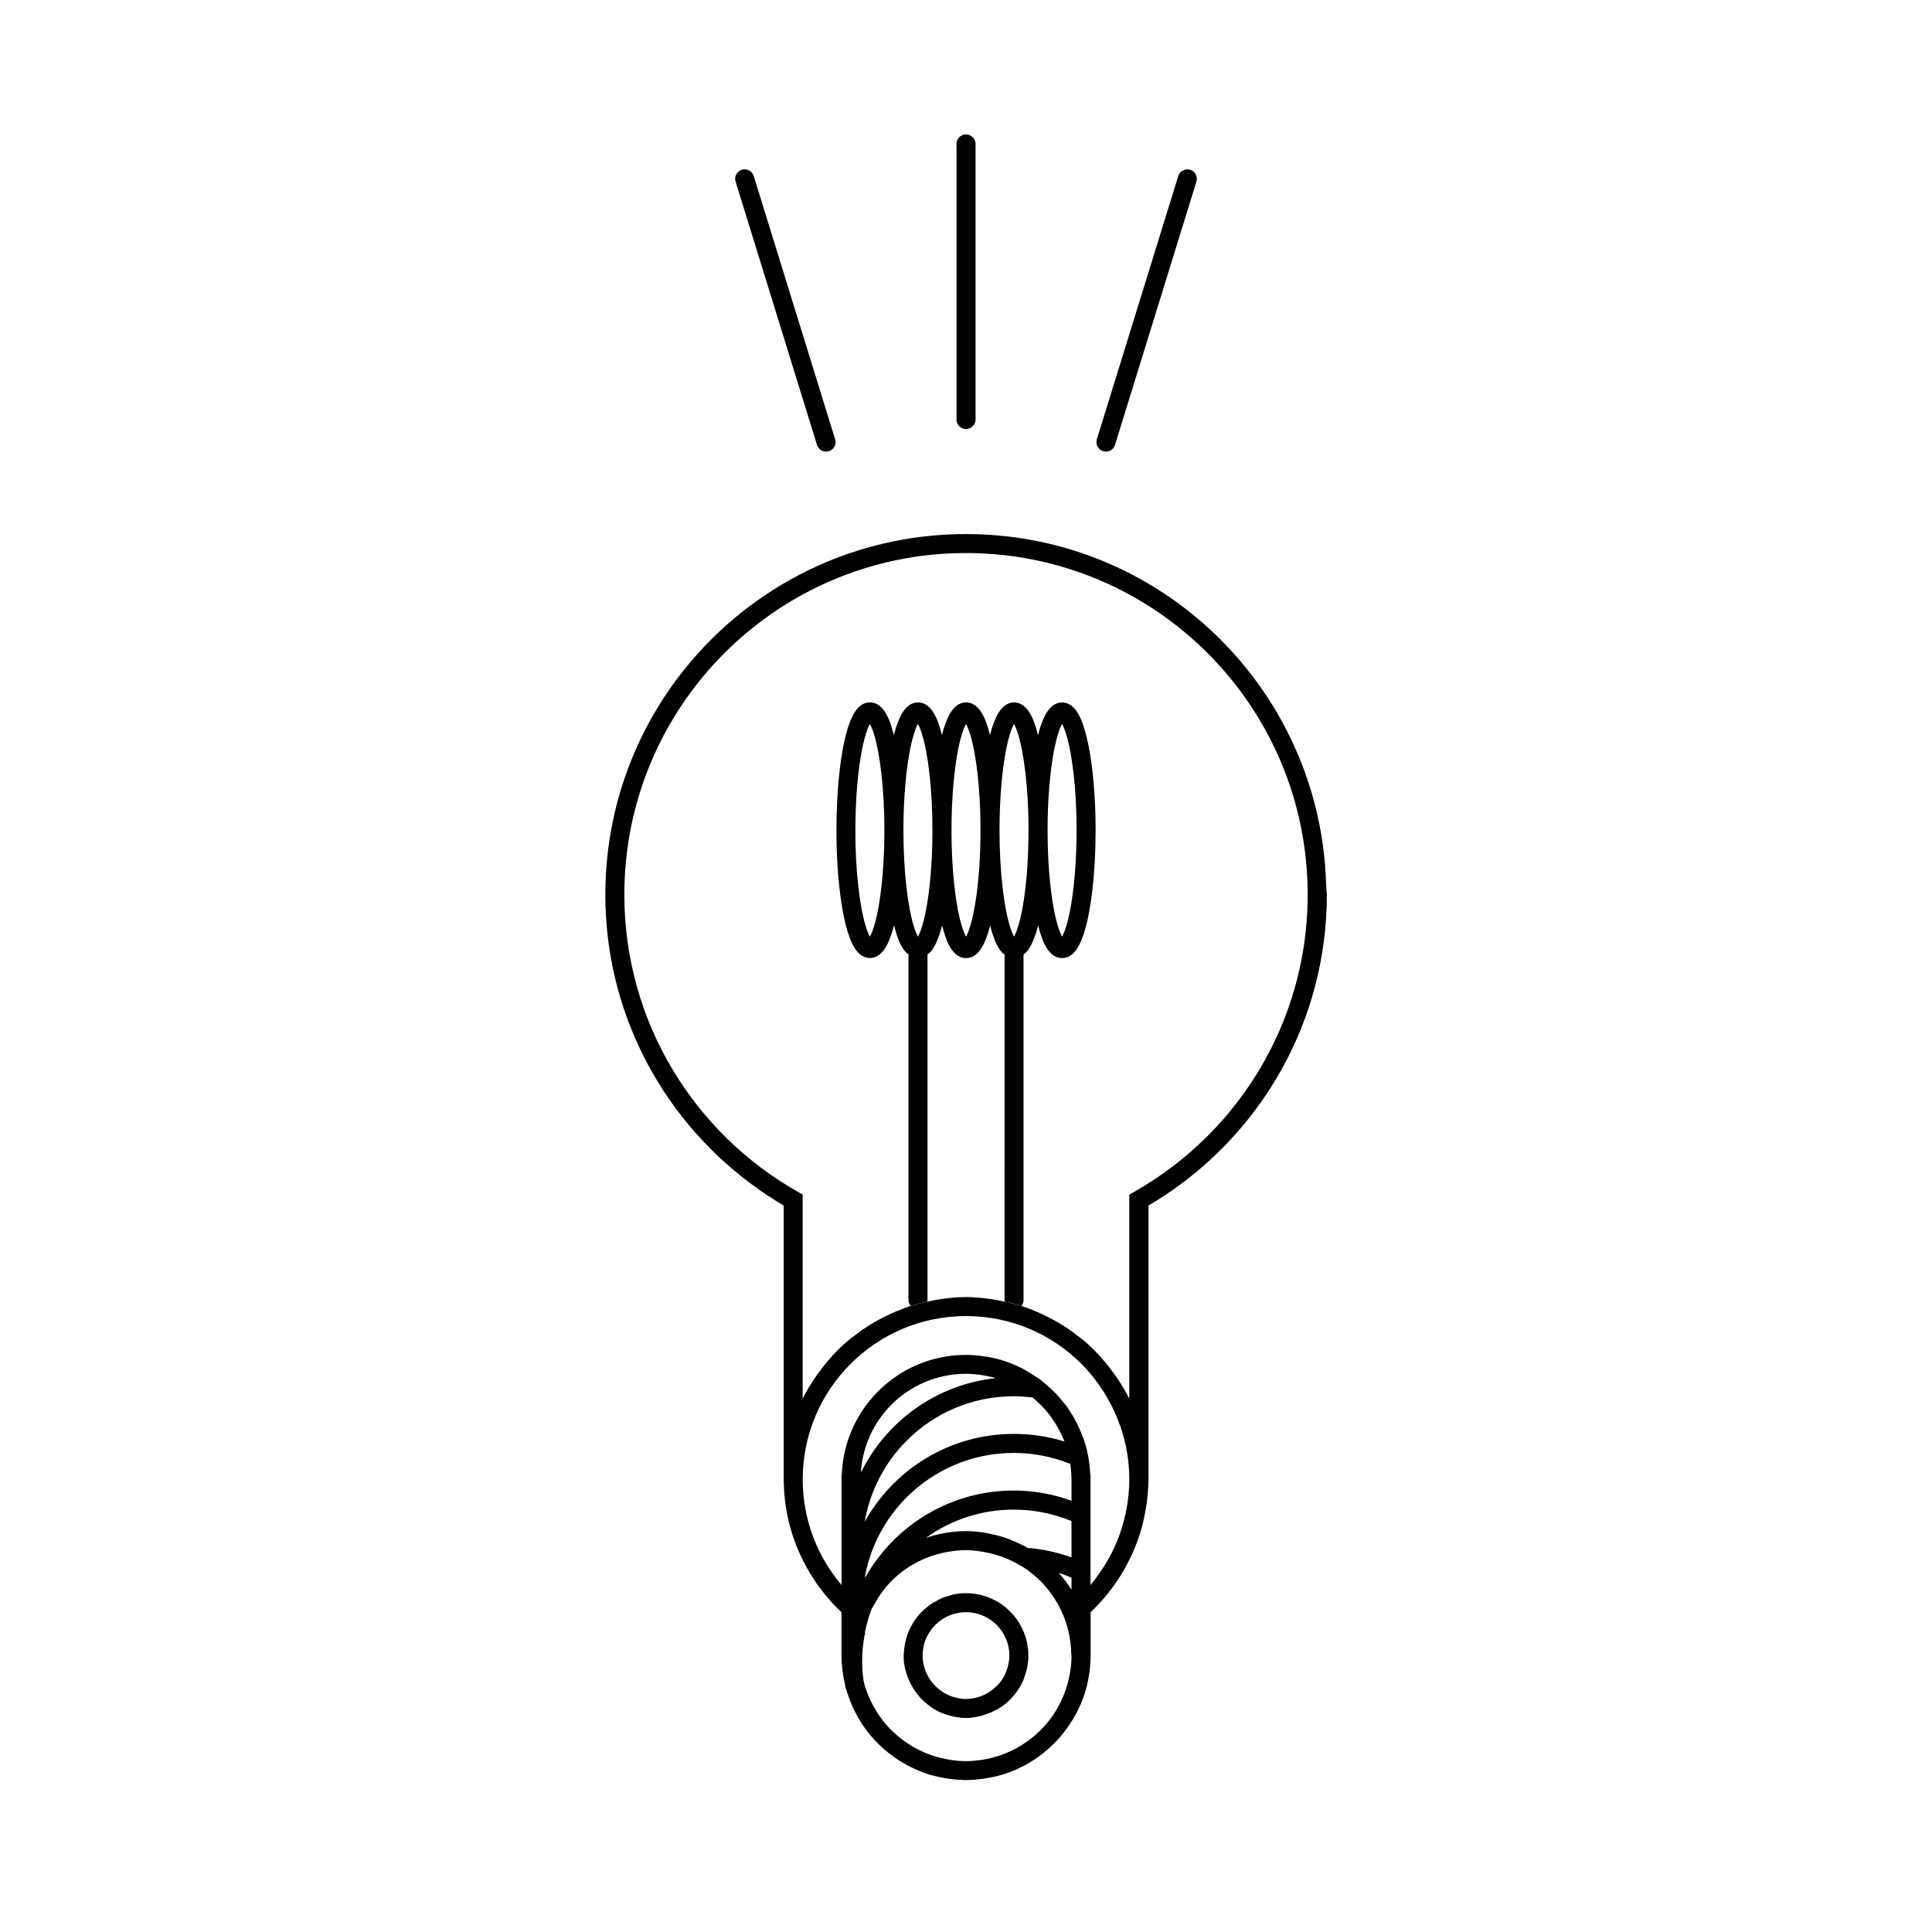
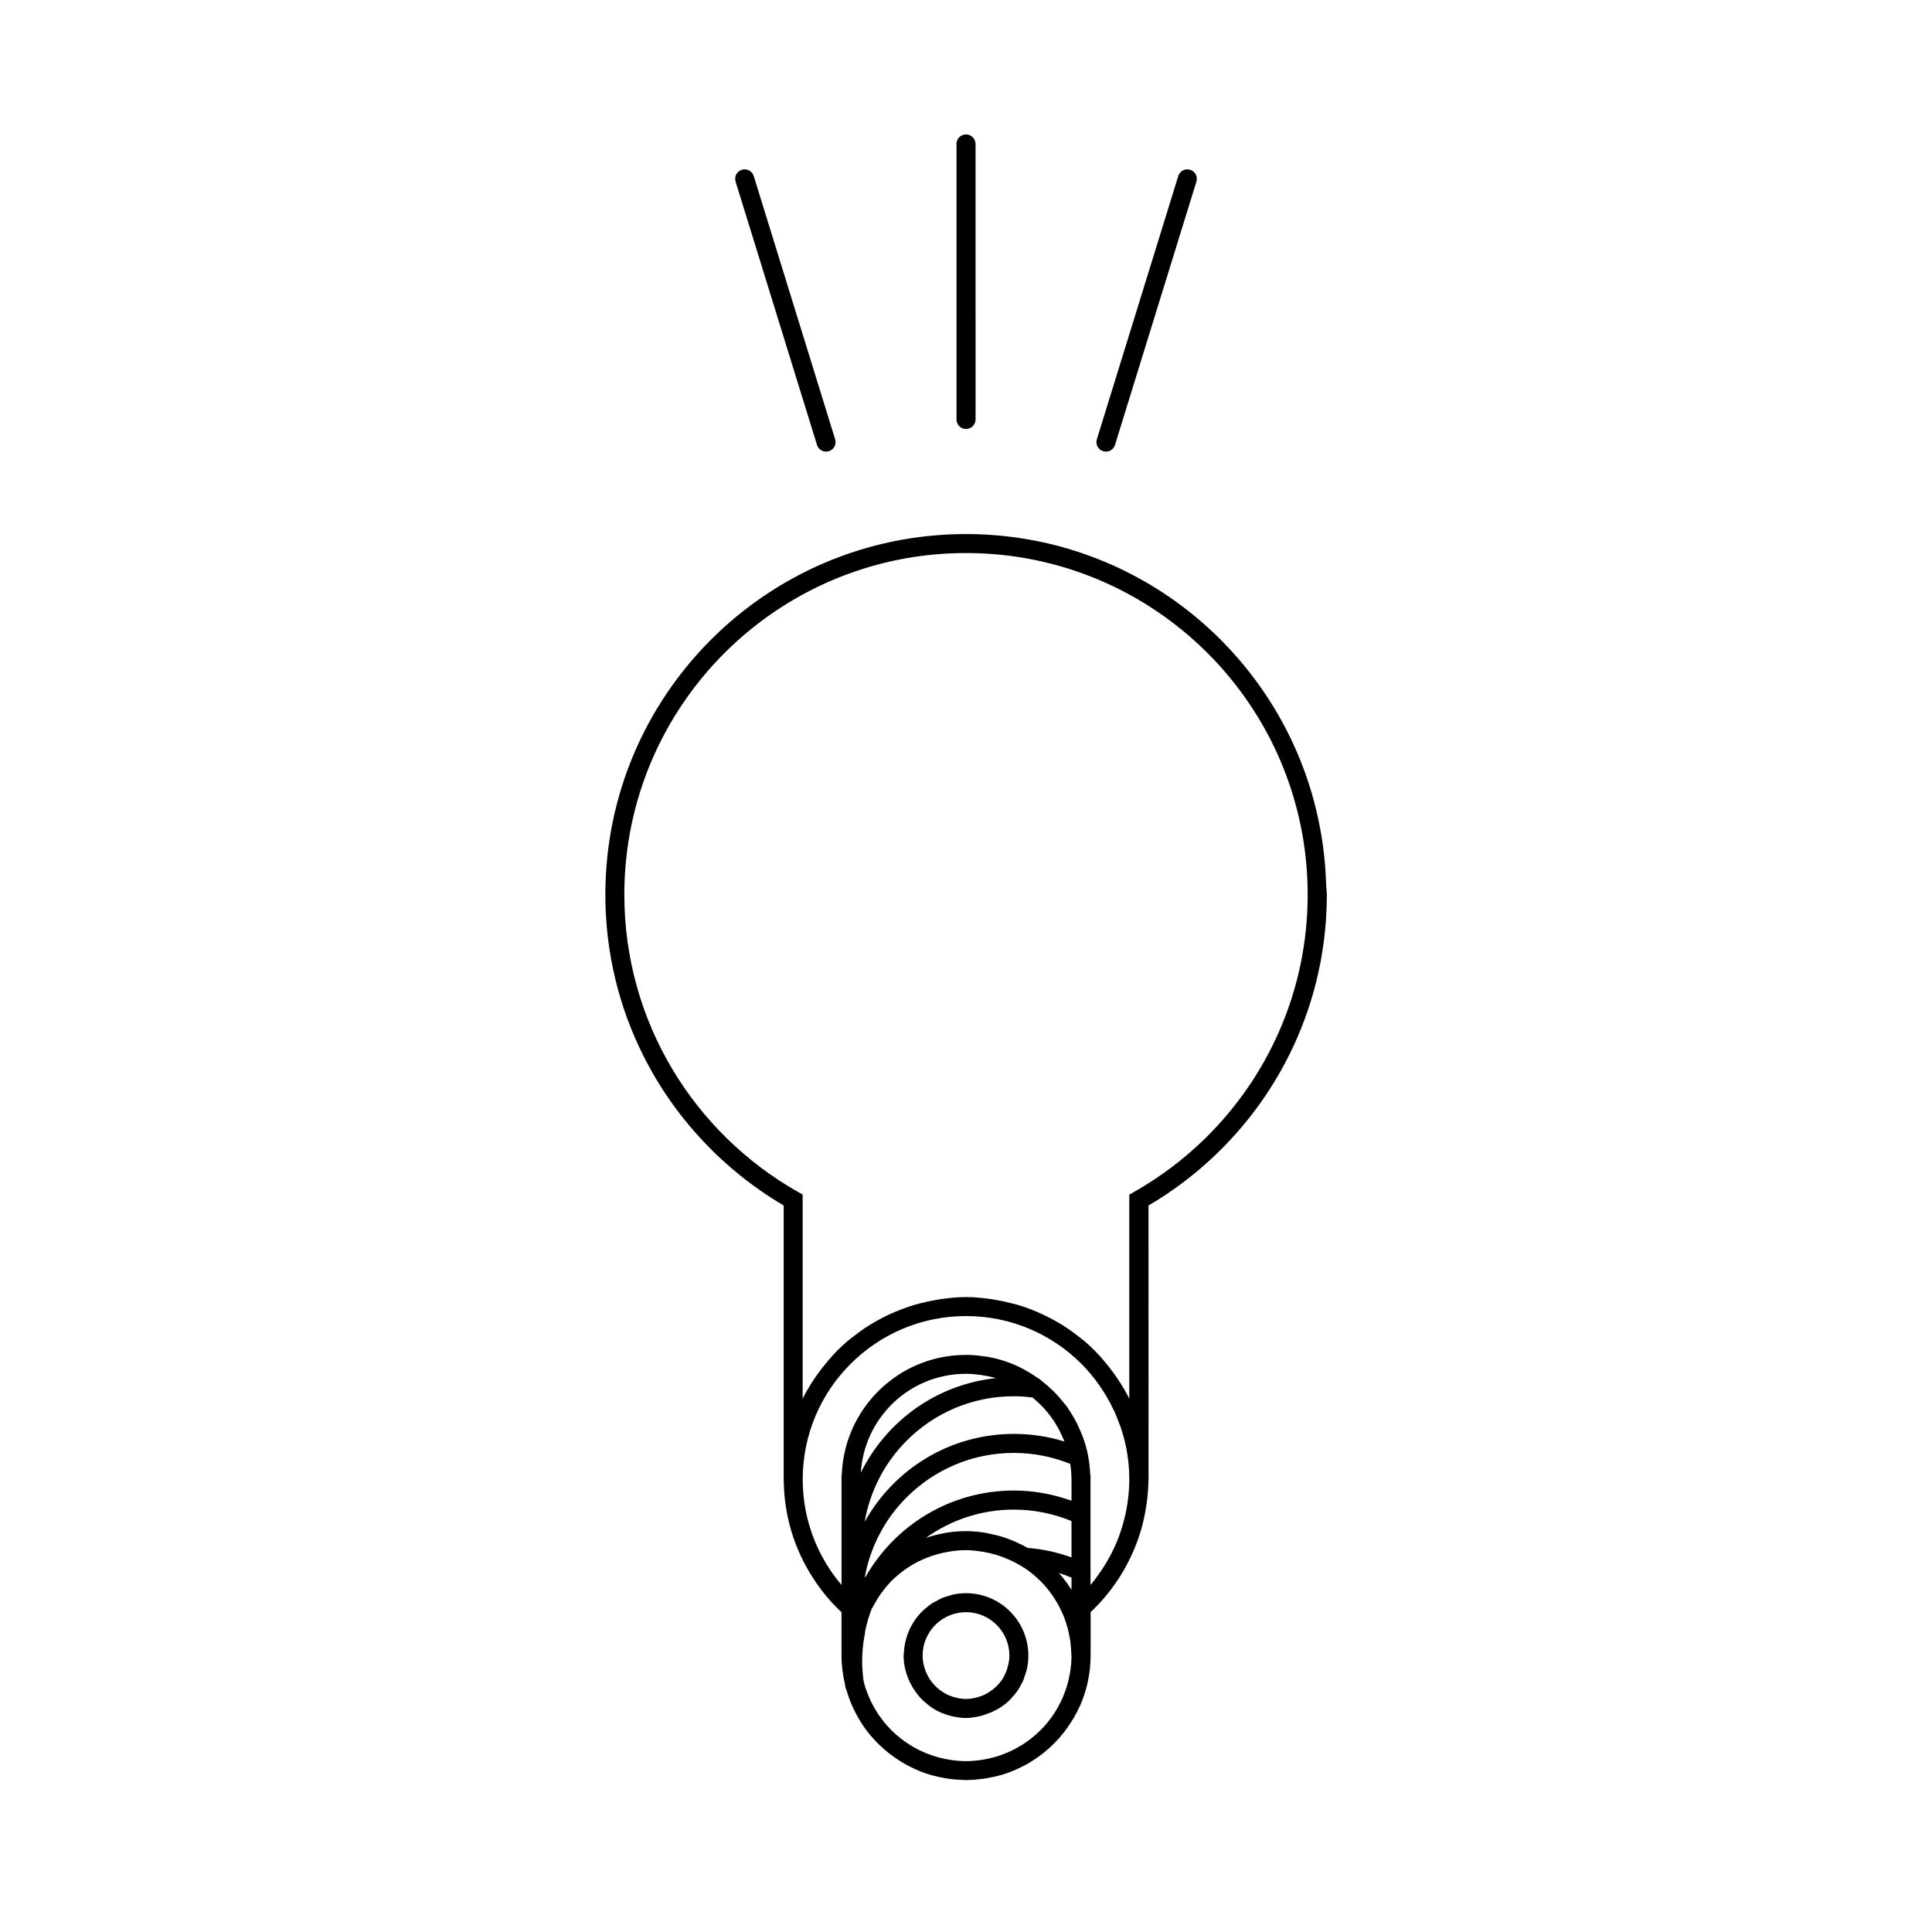
<svg xmlns="http://www.w3.org/2000/svg" fill="#000000" width="800px" height="800px" version="1.1" viewBox="144 144 512 512">
  <g>
    <path d="m427.11 576.03c0.488 1.984 0.762 4.039 0.812 6.16-0.051-2.121-0.324-4.176-0.812-6.16z" />
    <path d="m372.88 589.44c0.086 0.344 0.176 0.691 0.273 1.031-0.105-0.344-0.188-0.711-0.277-1.062 0.004 0.008 0.004 0.02 0.004 0.031z" />
    <path d="m403.21 555.03c-1.059-0.109-2.117-0.238-3.203-0.238 1.098 0 2.168 0.117 3.223 0.246-0.008-0.004-0.008-0.008-0.02-0.008z" />
-     <path d="m379.88 602.12c0.121 0.121 0.227 0.273 0.348 0.387 0.07 0.074 0.152 0.125 0.223 0.195-0.07-0.07-0.145-0.125-0.215-0.195-0.121-0.117-0.227-0.25-0.355-0.387z" />
    <path d="m419.51 602.75c0.082-0.09 0.172-0.145 0.258-0.238 0.016-0.012 0.031-0.031 0.039-0.039-0.012 0.012-0.023 0.02-0.039 0.039-0.086 0.086-0.168 0.164-0.258 0.238z" />
    <path d="m373.32 591.13 0.266 0.73c0.012 0.031 0.023 0.059 0.035 0.09-0.102-0.289-0.223-0.551-0.312-0.848 0.008 0.008 0.008 0.016 0.012 0.027z" />
    <path d="m423.37 598.08c0.012-0.031 0.031-0.059 0.039-0.086-0.02 0.035-0.031 0.066-0.051 0.098 0-0.004 0-0.012 0.012-0.012z" />
    <path d="m419.81 516.32c-0.012-0.016-0.023-0.035-0.039-0.051-0.105-0.105-0.238-0.203-0.344-0.312 0.105 0.105 0.238 0.207 0.336 0.312 0.016 0.016 0.035 0.035 0.047 0.051z" />
    <path d="m309.46 381.11c0-25.008 10.133-47.625 26.52-64.02 8.961-8.957 19.785-16.051 31.852-20.637-12.066 4.586-22.887 11.672-31.855 20.637-16.391 16.391-26.523 39.016-26.516 64.02-0.004 33.797 18.535 63.191 45.973 78.762l1.281 0.727-1.273-0.73c-27.445-15.57-45.98-44.973-45.98-78.758z" />
-     <path d="m415.25 488.56v-91.629c0.176-0.141 0.402-0.258 0.551-0.406 1.211-1.27 1.918-2.863 2.621-4.875 0.246-0.742 0.48-1.547 0.699-2.41 0.473 1.809 0.973 3.465 1.594 4.777 0.469 0.953 0.957 1.785 1.684 2.508 0.684 0.707 1.754 1.379 3.066 1.379 1.309 0 2.383-0.676 3.059-1.379 1.211-1.27 1.926-2.863 2.625-4.875 1.988-5.996 3.18-16.047 3.199-27.613 0-8.801-0.73-16.766-1.918-22.676-0.609-2.961-1.324-5.406-2.215-7.309-0.469-0.953-0.957-1.785-1.676-2.516-0.691-0.707-1.754-1.379-3.066-1.379-1.316 0-2.387 0.676-3.066 1.379-1.211 1.27-1.918 2.863-2.621 4.875-0.246 0.742-0.48 1.547-0.699 2.41-0.473-1.812-0.973-3.465-1.594-4.777-0.469-0.953-0.961-1.785-1.684-2.516-0.684-0.707-1.754-1.379-3.066-1.379-1.309 0-2.383 0.676-3.059 1.379-1.219 1.27-1.926 2.863-2.625 4.875-0.246 0.742-0.473 1.547-0.699 2.402-0.469-1.809-0.973-3.461-1.594-4.769-0.465-0.953-0.961-1.785-1.684-2.516-0.676-0.707-1.738-1.379-3.059-1.379-1.324 0-2.387 0.676-3.074 1.379-1.219 1.27-1.926 2.863-2.621 4.875-0.25 0.742-0.484 1.547-0.707 2.414-0.469-1.812-0.969-3.465-1.594-4.777-0.465-0.953-0.969-1.789-1.676-2.516-0.695-0.707-1.758-1.379-3.074-1.379s-2.383 0.676-3.074 1.379c-1.215 1.27-1.926 2.863-2.621 4.875-0.246 0.742-0.48 1.551-0.699 2.414-0.473-1.812-0.973-3.465-1.598-4.777-0.465-0.953-0.969-1.789-1.676-2.516-0.684-0.707-1.75-1.379-3.066-1.379-1.32 0-2.383 0.676-3.062 1.379-1.219 1.27-1.926 2.863-2.625 4.875-1.984 6-3.18 16.047-3.195 27.617 0 8.801 0.727 16.762 1.914 22.676 0.605 2.961 1.32 5.406 2.223 7.309 0.465 0.953 0.961 1.785 1.676 2.508 0.684 0.707 1.75 1.379 3.062 1.379 1.324 0 2.387-0.676 3.066-1.379 1.219-1.27 1.926-2.863 2.625-4.875 0.246-0.742 0.48-1.547 0.699-2.41 0.469 1.812 0.969 3.465 1.594 4.777 0.469 0.953 0.969 1.785 1.676 2.508 0.145 0.152 0.371 0.266 0.555 0.406v91.633c0 0.57 0.227 1.082 0.551 1.508-0.922 0.297-1.797 0.672-2.691 1.02 2.332-0.91 4.746-1.629 7.246-2.172-0.047 0.012-0.098 0.02-0.137 0.031 0.02-0.121 0.074-0.238 0.074-0.371v-91.621c0.18-0.141 0.406-0.258 0.551-0.406 1.219-1.27 1.926-2.863 2.621-4.875 0.246-0.742 0.48-1.547 0.707-2.41 0.469 1.812 0.969 3.465 1.594 4.777 0.457 0.953 0.969 1.789 1.676 2.516 0.691 0.707 1.754 1.379 3.074 1.379s2.383-0.676 3.062-1.379c1.219-1.27 1.93-2.863 2.625-4.875 0.25-0.742 0.48-1.543 0.695-2.402 0.473 1.809 0.977 3.461 1.598 4.769 0.465 0.953 0.957 1.785 1.676 2.508 0.145 0.152 0.371 0.266 0.551 0.406l-0.008 91.625c0 0.133 0.055 0.25 0.082 0.367 1.613 0.352 3.211 0.746 4.75 1.258-0.117-0.039-0.227-0.098-0.344-0.125 0.32-0.422 0.547-0.934 0.547-1.504zm8.176-146.2c0.539-2.711 1.211-4.863 1.828-6.133 0.07-0.156 0.125-0.25 0.207-0.379 0.312 0.586 0.699 1.457 1.043 2.574 1.617 5.129 2.816 14.746 2.805 25.609 0 8.52-0.719 16.238-1.812 21.676-0.543 2.711-1.211 4.863-1.824 6.133-0.074 0.156-0.137 0.25-0.207 0.379-0.312-0.59-0.699-1.457-1.043-2.574-1.633-5.129-2.816-14.742-2.805-25.609 0-8.527 0.711-16.242 1.809-21.676zm-46.863 43.348c-0.539 2.711-1.211 4.863-1.824 6.133-0.074 0.156-0.133 0.25-0.211 0.383-0.312-0.586-0.699-1.457-1.043-2.574-1.621-5.129-2.816-14.742-2.801-25.609 0-8.52 0.711-16.238 1.812-21.676 0.539-2.711 1.211-4.863 1.82-6.133 0.082-0.156 0.137-0.25 0.211-0.383 0.316 0.586 0.707 1.457 1.043 2.574 1.629 5.125 2.816 14.742 2.805 25.609 0 8.516-0.711 16.234-1.812 21.676zm12.734 0c-0.543 2.711-1.211 4.863-1.824 6.133-0.074 0.156-0.141 0.25-0.211 0.383-0.312-0.586-0.699-1.457-1.043-2.574-1.629-5.129-2.816-14.742-2.801-25.609 0-8.52 0.711-16.238 1.809-21.676 0.543-2.711 1.211-4.863 1.824-6.133 0.074-0.156 0.137-0.25 0.211-0.383 0.316 0.586 0.699 1.457 1.043 2.574 1.629 5.129 2.816 14.746 2.801 25.609 0.004 8.516-0.703 16.23-1.809 21.676zm12.738 0c-0.539 2.711-1.203 4.863-1.82 6.133-0.082 0.156-0.137 0.25-0.211 0.379-0.316-0.586-0.699-1.457-1.043-2.574-1.629-5.125-2.82-14.742-2.805-25.609 0-8.52 0.715-16.238 1.812-21.676 0.543-2.711 1.211-4.863 1.824-6.133 0.074-0.156 0.133-0.25 0.211-0.379 0.312 0.586 0.699 1.449 1.043 2.574 1.629 5.129 2.82 14.746 2.801 25.609 0 8.516-0.711 16.234-1.812 21.676zm10.695 6.508c-0.312-0.59-0.699-1.457-1.043-2.574-1.629-5.129-2.816-14.742-2.805-25.609 0-8.52 0.711-16.238 1.809-21.676 0.539-2.711 1.199-4.863 1.82-6.133 0.082-0.156 0.137-0.25 0.207-0.379 0.312 0.586 0.707 1.457 1.043 2.574 1.621 5.129 2.82 14.746 2.812 25.609 0 8.52-0.715 16.238-1.805 21.676-0.543 2.711-1.211 4.863-1.828 6.133-0.07 0.156-0.137 0.254-0.211 0.379z" />
    <path d="m448.32 463.47c23.266-13.672 40.273-36.879 45.539-64.281-5.266 27.395-22.273 50.598-45.539 64.281z" />
    <path d="m356.72 514.66c0.887-1.789 1.918-3.5 3.012-5.164-1.094 1.664-2.125 3.367-3.012 5.152z" />
    <path d="m442.74 542.63c0-0.047 0.012-0.09 0.012-0.125 0 0.055-0.012 0.105-0.02 0.145-0.004-0.008 0.008-0.012 0.008-0.02z" />
    <path d="m439.28 554.17c0.012-0.02 0.016-0.047 0.023-0.066-0.016 0.031-0.023 0.055-0.035 0.086 0.004-0.008 0.004-0.008 0.012-0.02z" />
    <path d="m435.73 560.39 0.02-0.035-0.043 0.059z" />
    <path d="m427.95 536.04v5.668h0.004l-0.004-5.668c0.004-0.055-0.012-0.105-0.012-0.156 0.004 0.043 0.012 0.102 0.012 0.156z" />
    <path d="m427.95 547.06h0.004v6.438h-0.004z" />
    <path d="m427.62 531.94 0.012 0.055z" />
    <path d="m439.09 517.55-0.004-0.004 0.004 0.012z" />
    <path d="m442.38 527.21-0.016-0.055 0.016 0.062z" />
    <path d="m367.07 534.8c0.359-9.598 4.805-18.156 11.656-23.965-6.852 5.805-11.297 14.367-11.656 23.965z" />
    <path d="m359.46 551.21c-1.773-4.719-2.742-9.82-2.742-15.164 0.004 5.34 0.969 10.441 2.742 15.164z" />
-     <path d="m432.35 589.21c-0.453 2.293-1.152 4.508-2.055 6.609 0.902-2.106 1.602-4.312 2.055-6.609z" />
    <path d="m351.71 536.69c0.117 8.863 2.656 17.109 6.926 24.203-4.269-7.098-6.805-15.34-6.926-24.203z" />
    <path d="m400 285.53c44.164 0 81.223 29.996 92.188 70.695-10.961-40.703-48.016-70.691-92.188-70.695-52.789 0-95.574 42.789-95.578 95.574 0 15.371 3.641 29.883 10.102 42.723-6.457-12.848-10.102-27.352-10.102-42.723 0.004-52.785 42.789-95.57 95.578-95.574z" />
-     <path d="m383.56 581.82c0.246-4.328 2.144-8.219 5.074-11.027-2.953 2.809-4.828 6.695-5.074 11.027z" />
    <path d="m404.14 593.45c-0.031 0.012-0.07 0.012-0.105 0.031 0.039-0.02 0.062-0.02 0.105-0.031z" />
    <path d="m400 571.25c-6.348 0.012-11.488 5.144-11.496 11.504 0.008-6.348 5.152-11.496 11.496-11.504z" />
    <path d="m495.41 377.68c-0.117-3.238-0.383-6.434-0.816-9.582-0.551-4.047-1.359-8.004-2.402-11.871-10.969-40.699-48.027-70.691-92.191-70.695-52.789 0-95.574 42.789-95.578 95.574 0 15.371 3.641 29.875 10.102 42.723 8.305 16.52 21.277 30.305 37.156 39.633v73.219h0.035c0.117 8.855 2.648 17.109 6.926 24.199 2.312 3.84 5.113 7.34 8.363 10.387v11.473 0.02c0 1.305 0.09 2.578 0.242 3.836 0.012 0.086 0.031 0.172 0.039 0.258 0.16 1.211 0.371 2.41 0.656 3.578v0.004l0.195 1.293 0.051-0.332c0.004 0.012 0.004 0.016 0.004 0.016 0.75 2.766 1.84 5.375 3.246 7.805 0 0.004 0.004 0.016 0.012 0.02 0.367 0.645 0.742 1.289 1.152 1.906 0.004 0.004 0.012 0.016 0.016 0.02 0.629 0.945 1.316 1.844 2.035 2.707 0.098 0.105 0.195 0.211 0.293 0.312 0.656 0.762 1.34 1.512 2.062 2.207 0.082 0.074 0.16 0.145 0.246 0.223 0.762 0.73 1.551 1.414 2.383 2.066 0.051 0.039 0.105 0.082 0.156 0.105 0.852 0.66 1.734 1.281 2.644 1.859 0.031 0.02 0.055 0.039 0.086 0.059 0.039 0.031 0.082 0.047 0.117 0.07 1.195 0.734 2.438 1.41 3.734 1.996 0.059 0.031 0.109 0.066 0.176 0.09 1.309 0.59 2.672 1.098 4.066 1.516 0.188 0.059 0.379 0.09 0.562 0.141 1.113 0.312 2.254 0.555 3.414 0.742 0.414 0.074 0.828 0.137 1.246 0.195 1.219 0.145 2.453 0.246 3.715 0.266 0.152 0 0.301 0.035 0.453 0.035 0.133 0 0.262-0.035 0.395-0.035 1.34-0.012 2.648-0.121 3.949-0.301 0.441-0.059 0.883-0.121 1.32-0.203 1.305-0.227 2.59-0.508 3.84-0.883 0.09-0.023 0.18-0.035 0.277-0.066 0.031-0.012 0.051-0.02 0.074-0.031 1.879-0.586 3.672-1.355 5.375-2.242 0.086-0.051 0.168-0.082 0.25-0.117 1.734-0.934 3.367-2 4.898-3.215 0.023-0.02 0.059-0.035 0.09-0.055 0.02-0.02 0.031-0.031 0.055-0.051 2.031-1.613 3.859-3.465 5.461-5.512 0.141-0.176 0.281-0.371 0.418-0.559 0.621-0.828 1.211-1.691 1.758-2.594 0.145-0.238 0.301-0.469 0.434-0.711 0.594-1.031 1.148-2.098 1.629-3.195 0.023-0.059 0.055-0.105 0.082-0.152 0.012-0.016 0.012-0.023 0.02-0.039 0.906-2.102 1.598-4.309 2.051-6.609 0.004-0.004 0.004-0.004 0.004-0.012 0.02-0.102 0.031-0.195 0.051-0.301 0.176-0.945 0.324-1.906 0.422-2.871 0.105-1.078 0.168-2.172 0.168-3.269v-11.477c0.059-0.055 0.105-0.109 0.156-0.168 1.289-1.223 2.5-2.527 3.664-3.883 0-0.012 0.012-0.02 0.02-0.031 0.031-0.047 0.066-0.086 0.098-0.117 1.039-1.234 2.012-2.523 2.934-3.871 0.012-0.012 0.02-0.02 0.023-0.031 0.016-0.02 0.023-0.047 0.035-0.066 1.129-1.641 2.133-3.375 3.047-5.16 0.004-0.012 0.016-0.031 0.023-0.047 0.012-0.016 0.016-0.031 0.02-0.047 0.816-1.594 1.547-3.25 2.188-4.938 0-0.02 0.02-0.031 0.02-0.055 0.012-0.012 0.012-0.023 0.012-0.035 0.59-1.57 1.102-3.184 1.527-4.836v-0.012-0.004c0.25-0.984 0.465-1.988 0.66-2.992 0.082-0.414 0.137-0.836 0.211-1.25 0.141-0.898 0.293-1.785 0.383-2.684 0-0.012 0.004-0.016 0.004-0.023 0.145-1.43 0.262-2.871 0.281-4.344h0.035v-10.242l-0.004-62.938c23.266-13.68 40.273-36.879 45.539-64.281 0.348-1.828 0.648-3.672 0.898-5.535 0.266-1.984 0.465-3.988 0.598-6.016 0.145-2.156 0.227-4.336 0.227-6.531-0.047-1.156-0.191-2.285-0.215-3.434zm-123.28 156.6c0.105-1.742 0.379-3.438 0.785-5.078 0.004-0.031 0.016-0.059 0.02-0.098 0.406-1.598 0.953-3.148 1.621-4.625 0.035-0.086 0.074-0.141 0.105-0.227 0.664-1.441 1.445-2.82 2.344-4.106 0.055-0.086 0.109-0.156 0.168-0.23 0.922-1.301 1.93-2.527 3.047-3.652 5.066-5.074 12.047-8.191 19.77-8.191h0.012 0.012c1.254 0 2.484 0.105 3.699 0.277 0.246 0.031 0.488 0.082 0.734 0.105 1.18 0.195 2.348 0.438 3.477 0.766-15.773 1.668-29.094 11.441-35.793 25.059zm40.547-20.258c1.684 0 3.332 0.137 4.957 0.336 0.621 0.504 1.211 1.047 1.785 1.598 0.109 0.105 0.246 0.207 0.348 0.312 0.016 0.016 0.023 0.035 0.047 0.051 1.352 1.359 2.551 2.832 3.594 4.449 0.012 0.031 0.031 0.059 0.051 0.082 1.031 1.613 1.926 3.344 2.625 5.152 0 0.004 0.004 0.004 0.004 0.012-4.238-1.316-8.727-2.016-13.402-2.016-17.012 0-31.82 9.406-39.539 23.312 1.441-8.328 5.402-15.785 11.133-21.52 7.266-7.285 17.293-11.77 28.398-11.77zm15.285 68.73c0 1.523-0.141 3.004-0.387 4.453-0.02 0.133-0.039 0.277-0.066 0.406-0.266 1.477-0.637 2.91-1.117 4.301-0.352 1.027-0.777 2.023-1.246 3.004-0.055 0.105-0.105 0.227-0.168 0.344-0.48 0.945-0.988 1.863-1.57 2.746-0.02 0.031-0.031 0.059-0.051 0.082 0 0.012-0.012 0.012-0.012 0.02-1.031 1.57-2.223 3.043-3.543 4.367-0.02 0.02-0.031 0.031-0.047 0.051-0.086 0.086-0.172 0.145-0.258 0.23-0.629 0.609-1.281 1.195-1.965 1.75-0.207 0.16-0.422 0.312-0.629 0.473-0.621 0.465-1.25 0.926-1.91 1.344-0.176 0.109-0.352 0.215-0.535 0.328-0.742 0.453-1.523 0.875-2.312 1.258-0.105 0.051-0.195 0.102-0.301 0.137-0.926 0.434-1.867 0.82-2.84 1.152-1.359 0.469-2.75 0.816-4.188 1.074-0.168 0.035-0.328 0.055-0.5 0.082-1.41 0.227-2.856 0.367-4.332 0.367-1.211 0-2.398-0.098-3.562-0.25-0.152-0.02-0.309-0.051-0.457-0.074-1.129-0.172-2.231-0.387-3.316-0.684-2.328-0.629-4.535-1.566-6.586-2.731-0.141-0.086-0.281-0.172-0.418-0.262-0.789-0.473-1.559-0.984-2.293-1.535-0.238-0.168-0.473-0.336-0.707-0.523-0.77-0.609-1.516-1.258-2.215-1.949-0.07-0.074-0.152-0.121-0.223-0.195-0.121-0.117-0.227-0.266-0.348-0.387-0.555-0.574-1.098-1.168-1.598-1.793-0.18-0.227-0.344-0.465-0.523-0.695-0.449-0.59-0.883-1.184-1.281-1.812-0.125-0.195-0.242-0.395-0.359-0.59-0.434-0.727-0.848-1.457-1.215-2.207-0.059-0.121-0.121-0.262-0.188-0.387-0.406-0.871-0.777-1.773-1.098-2.684-0.012-0.031-0.023-0.059-0.035-0.09l-0.266-0.73c-0.004-0.012-0.004-0.02-0.012-0.031-0.066-0.207-0.105-0.422-0.16-0.629-0.098-0.344-0.188-0.691-0.273-1.031 0-0.012 0-0.02-0.004-0.031-0.215-1.703-0.371-3.426-0.371-5.184 0-2.363 0.246-4.644 0.637-6.887l0.145-0.246-0.055-0.367 0.055-0.367c0.402-2.023 0.992-3.981 1.688-5.891 0.051-0.105 0.117-0.191 0.168-0.293l0.395-0.691c0.625-1.152 1.309-2.273 2.062-3.336 0.754-1.023 1.559-2.016 2.445-2.934 0.07-0.074 0.121-0.156 0.191-0.227l0.336-0.312c1.254-1.211 2.621-2.312 4.074-3.273 3.117-2.047 6.68-3.465 10.5-4.133 1.578-0.289 3.195-0.473 4.863-0.473 1.09 0 2.144 0.117 3.199 0.238 0.012 0 0.016 0.012 0.031 0.012 0.918 0.105 1.805 0.277 2.695 0.465 0.266 0.066 0.523 0.109 0.785 0.176 0.828 0.207 1.641 0.441 2.438 0.719 0.301 0.105 0.59 0.23 0.898 0.344 1.719 0.664 3.371 1.457 4.906 2.43l0.398 0.227c1.461 0.961 2.828 2.066 4.074 3.273l0.336 0.312c2.324 2.324 4.211 5.059 5.602 8.074 0.734 1.578 1.32 3.254 1.742 4.973 0.492 1.988 0.754 4.047 0.812 6.168 0.027 0.164 0.062 0.34 0.062 0.535zm0-17.461c-0.016-0.023-0.035-0.047-0.047-0.066-0.973-1.562-2.102-2.992-3.305-4.363l-0.004-0.004c1.148 0.352 2.258 0.77 3.356 1.223zm0-11.781v3.219c-3.672-1.328-7.57-2.203-11.629-2.519-0.004-0.012-0.012-0.012-0.02-0.012-1.027-0.598-2.098-1.117-3.199-1.594-0.348-0.156-0.711-0.312-1.062-0.453-0.941-0.371-1.879-0.719-2.852-1.004-0.719-0.211-1.441-0.371-2.176-0.527-0.734-0.168-1.457-0.352-2.211-0.469-1.57-0.242-3.168-0.387-4.812-0.387-1.863 0-3.684 0.16-5.461 0.465-0.039 0.012-0.082 0.02-0.117 0.031-1.738 0.301-3.422 0.734-5.047 1.293-0.004 0.004-0.012 0.004-0.016 0.004 6.578-4.707 14.605-7.496 23.312-7.496 5.41 0 10.57 1.094 15.277 3.031h0.004zm0-11.797c-4.785-1.723-9.914-2.707-15.285-2.707-16.914 0-31.641 9.309-39.395 23.062l-0.055-0.363c1.527-8.082 5.445-15.312 11.039-20.898 7.273-7.273 17.305-11.77 28.41-11.77 5.297 0 10.324 1.043 14.949 2.902 0.012 0.02 0 0.039 0.012 0.059 0.188 1.273 0.309 2.57 0.312 3.883 0 0.059 0.016 0.105 0.016 0.156zm15.168-2.254c-0.09 1.02-0.215 2.031-0.363 3.043-0.012 0.047-0.012 0.09-0.02 0.125v0.02c-0.344 2.238-0.867 4.41-1.535 6.516v0.012c-0.539 1.691-1.168 3.344-1.91 4.934-0.012 0.02-0.016 0.047-0.023 0.066-0.004 0.012-0.004 0.012-0.012 0.02-1.008 2.168-2.191 4.211-3.516 6.172-0.012 0.012-0.012 0.023-0.02 0.035-0.004 0.012-0.016 0.016-0.02 0.023-0.852 1.238-1.738 2.453-2.711 3.602v-29.227h-0.066l-0.02-0.258c0-0.016-0.004-0.035-0.004-0.055-0.105-2.074-0.379-4.106-0.84-6.07v-0.012c-0.297-1.238-0.68-2.445-1.113-3.633-0.156-0.434-0.336-0.848-0.52-1.27-0.312-0.734-0.629-1.457-0.977-2.172-0.242-0.48-0.492-0.945-0.746-1.41-0.363-0.648-0.754-1.281-1.164-1.898-0.277-0.422-0.535-0.855-0.836-1.266-0.055-0.074-0.102-0.152-0.152-0.23-0.145-0.207-0.336-0.371-0.504-0.578-0.734-0.953-1.512-1.867-2.348-2.742-0.328-0.336-0.676-0.664-1.02-0.988-0.766-0.734-1.57-1.438-2.418-2.098-0.215-0.172-0.414-0.383-0.641-0.551-0.176-0.125-0.383-0.227-0.559-0.359-0.926-0.656-1.883-1.246-2.871-1.805-0.371-0.215-0.734-0.453-1.117-0.648-1.391-0.719-2.832-1.367-4.324-1.879-0.125-0.051-0.258-0.102-0.383-0.137-1.512-0.504-3.055-0.898-4.656-1.168-0.258-0.047-0.52-0.074-0.777-0.105-1.605-0.246-3.25-0.406-4.934-0.406-2.227 0-4.398 0.223-6.5 0.641-1.055 0.211-2.086 0.473-3.094 0.77-1.641 0.508-3.234 1.133-4.758 1.867-1.336 0.641-2.621 1.371-3.844 2.195-1.074 0.719-2.102 1.484-3.078 2.312-6.852 5.805-11.301 14.367-11.656 23.965h-0.066v29.223c-3.203-3.777-5.773-8.09-7.543-12.812-1.773-4.719-2.742-9.82-2.742-15.164 0-11.961 4.84-22.773 12.676-30.602 7.844-7.844 18.645-12.688 30.605-12.688 11.961 0 22.766 4.84 30.602 12.688 1.707 1.715 3.254 3.57 4.648 5.559 0.047 0.066 0.102 0.121 0.137 0.18 1.395 2.012 2.629 4.141 3.688 6.379l0.012 0.004v0.004c0.68 1.441 1.281 2.926 1.812 4.445 0.039 0.125 0.098 0.25 0.133 0.371 0.523 1.562 0.969 3.148 1.32 4.781 0.004 0.02 0.012 0.035 0.016 0.055v0.012c0.586 2.832 0.902 5.769 0.902 8.77l0.004 0.051c-0.004 1.129-0.066 2.262-0.156 3.394zm20.188-93.711c-5.598 5.473-11.906 10.227-18.773 14.121l-1.273 0.727v54.062c-0.883-1.777-1.895-3.461-2.977-5.098-0.336-0.523-0.715-1.02-1.066-1.531-0.801-1.129-1.652-2.207-2.551-3.254-0.441-0.523-0.867-1.039-1.328-1.535-1.219-1.32-2.508-2.578-3.871-3.758-0.648-0.555-1.352-1.047-2.016-1.57-0.805-0.621-1.621-1.238-2.469-1.809-0.867-0.59-1.754-1.152-2.656-1.676-0.699-0.406-1.395-0.777-2.117-1.152-2.301-1.199-4.695-2.242-7.195-3.066-1.551-0.508-3.141-0.898-4.746-1.25-1.551-0.336-3.109-0.641-4.719-0.82-1.824-0.25-3.68-0.402-5.57-0.402-1.898 0-3.754 0.152-5.578 0.402-1.559 0.172-3.062 0.469-4.57 0.789-2.492 0.527-4.914 1.25-7.246 2.168-1.598 0.621-3.152 1.316-4.664 2.098-0.801 0.414-1.602 0.832-2.383 1.293-0.852 0.508-1.684 1.023-2.504 1.57-0.938 0.641-1.832 1.32-2.727 2.004-0.594 0.469-1.215 0.906-1.785 1.395-1.395 1.199-2.715 2.488-3.965 3.848-0.406 0.441-0.785 0.918-1.184 1.375-0.945 1.109-1.855 2.254-2.707 3.457-0.316 0.453-0.648 0.906-0.957 1.367-1.094 1.664-2.125 3.367-3.012 5.16v-0.012l0.004-54.07-1.281-0.73c-27.441-15.566-45.977-44.969-45.977-78.754 0-25.008 10.133-47.625 26.52-64.02 8.961-8.961 19.789-16.051 31.855-20.637 1.723-0.656 3.465-1.258 5.238-1.809 8.504-2.644 17.547-4.07 26.93-4.07 25.004 0 47.625 10.133 64.02 26.516 16.391 16.395 26.527 39.012 26.527 64.02-0.004 25.348-10.438 48.223-27.227 64.652z" />
    <path d="m400 566.21c-1.125 0-2.211 0.117-3.266 0.324-0.48 0.105-0.922 0.289-1.379 0.414-0.551 0.168-1.117 0.297-1.637 0.52-0.648 0.273-1.25 0.625-1.848 0.969-0.289 0.156-0.594 0.293-0.867 0.473-0.734 0.484-1.414 1.031-2.062 1.621-0.102 0.098-0.211 0.16-0.309 0.258-2.926 2.816-4.828 6.699-5.074 11.023v0.004l-0.098 0.938c0 1.305 0.172 2.559 0.473 3.769 0.02 0.082 0.051 0.145 0.07 0.227 0.312 1.152 0.719 2.281 1.246 3.336 0.031 0.055 0.074 0.098 0.105 0.141 0.648 1.27 1.441 2.457 2.387 3.516 0.02 0.023 0.039 0.055 0.059 0.082 0.414 0.465 0.867 0.875 1.324 1.289 0.246 0.215 0.5 0.422 0.754 0.621 0.406 0.324 0.816 0.648 1.254 0.938 0.695 0.449 1.422 0.84 2.18 1.18 0.289 0.125 0.59 0.215 0.887 0.328 0.641 0.242 1.293 0.449 1.969 0.609 0.293 0.074 0.578 0.133 0.875 0.191 0.961 0.176 1.945 0.309 2.957 0.309 0.883 0 1.734-0.105 2.562-0.266 0.621-0.105 1.23-0.242 1.828-0.406 0.125-0.035 0.23-0.109 0.352-0.141 1.199-0.371 2.371-0.836 3.445-1.445 0.105-0.059 0.215-0.105 0.324-0.168 1.188-0.711 2.293-1.547 3.254-2.519 0-0.012 0.004-0.012 0.012-0.012 0.102-0.102 0.16-0.215 0.258-0.312 0.621-0.664 1.211-1.359 1.723-2.121 0.035-0.051 0.055-0.105 0.09-0.152 0.539-0.828 1.02-1.703 1.406-2.625 0.082-0.191 0.105-0.406 0.188-0.605 0.301-0.797 0.578-1.602 0.75-2.465 0.223-1.062 0.332-2.168 0.332-3.289 0-1.148-0.109-2.258-0.332-3.336-1.531-7.547-8.199-13.215-16.191-13.215zm11.012 19.68c-0.066 0.215-0.121 0.434-0.195 0.641-0.348 0.984-0.785 1.93-1.375 2.766-0.004 0.012-0.012 0.016-0.016 0.02-0.609 0.863-1.355 1.613-2.172 2.281-0.098 0.082-0.188 0.156-0.281 0.23-0.863 0.656-1.793 1.203-2.828 1.605h-0.004c-0.039 0.02-0.07 0.02-0.105 0.031-0.605 0.238-1.234 0.422-1.891 0.551-0.699 0.133-1.414 0.227-2.156 0.227-0.715 0-1.406-0.098-2.086-0.215-0.23-0.047-0.457-0.105-0.684-0.168-0.434-0.105-0.855-0.238-1.27-0.395-0.258-0.102-0.52-0.195-0.766-0.312-0.348-0.16-0.68-0.348-1.008-0.543-1.125-0.672-2.121-1.516-2.953-2.519-0.121-0.137-0.25-0.289-0.363-0.434-0.273-0.352-0.52-0.734-0.746-1.129-0.082-0.133-0.152-0.281-0.227-0.418-0.227-0.422-0.438-0.852-0.609-1.305-0.242-0.625-0.434-1.273-0.562-1.953-0.125-0.68-0.215-1.379-0.215-2.106 0.012-6.359 5.148-11.492 11.496-11.504 6.348 0.012 11.492 5.144 11.504 11.504 0 1.102-0.207 2.144-0.488 3.144z" />
    <path d="m400.98 179.82c-0.309-0.125-0.637-0.195-0.969-0.195h-0.02c-1.391 0-2.519 1.129-2.519 2.519 0 0.035 0.02 0.066 0.02 0.102v72.848c0 0.023-0.016 0.047-0.016 0.074 0 1.391 1.129 2.519 2.519 2.519h0.016c0.332 0 0.664-0.07 0.969-0.195 0.609-0.258 1.098-0.746 1.352-1.359 0.125-0.309 0.203-0.629 0.203-0.961l-0.004-73.031c0-0.332-0.07-0.66-0.203-0.961-0.246-0.613-0.738-1.102-1.348-1.359z" />
    <path d="m459.4 188.99c-1.328-0.414-2.742 0.332-3.148 1.664l-21.574 69.766c-0.414 1.328 0.328 2.734 1.664 3.148 1.328 0.414 2.742-0.332 3.148-1.664l21.57-69.766c0.414-1.324-0.324-2.742-1.66-3.148z" />
    <path d="m340.6 188.99c1.328-0.414 2.742 0.332 3.148 1.664l21.574 69.766c0.414 1.328-0.328 2.734-1.664 3.148-1.328 0.414-2.742-0.332-3.148-1.664l-21.57-69.766c-0.414-1.324 0.332-2.742 1.66-3.148z" />
  </g>
</svg>